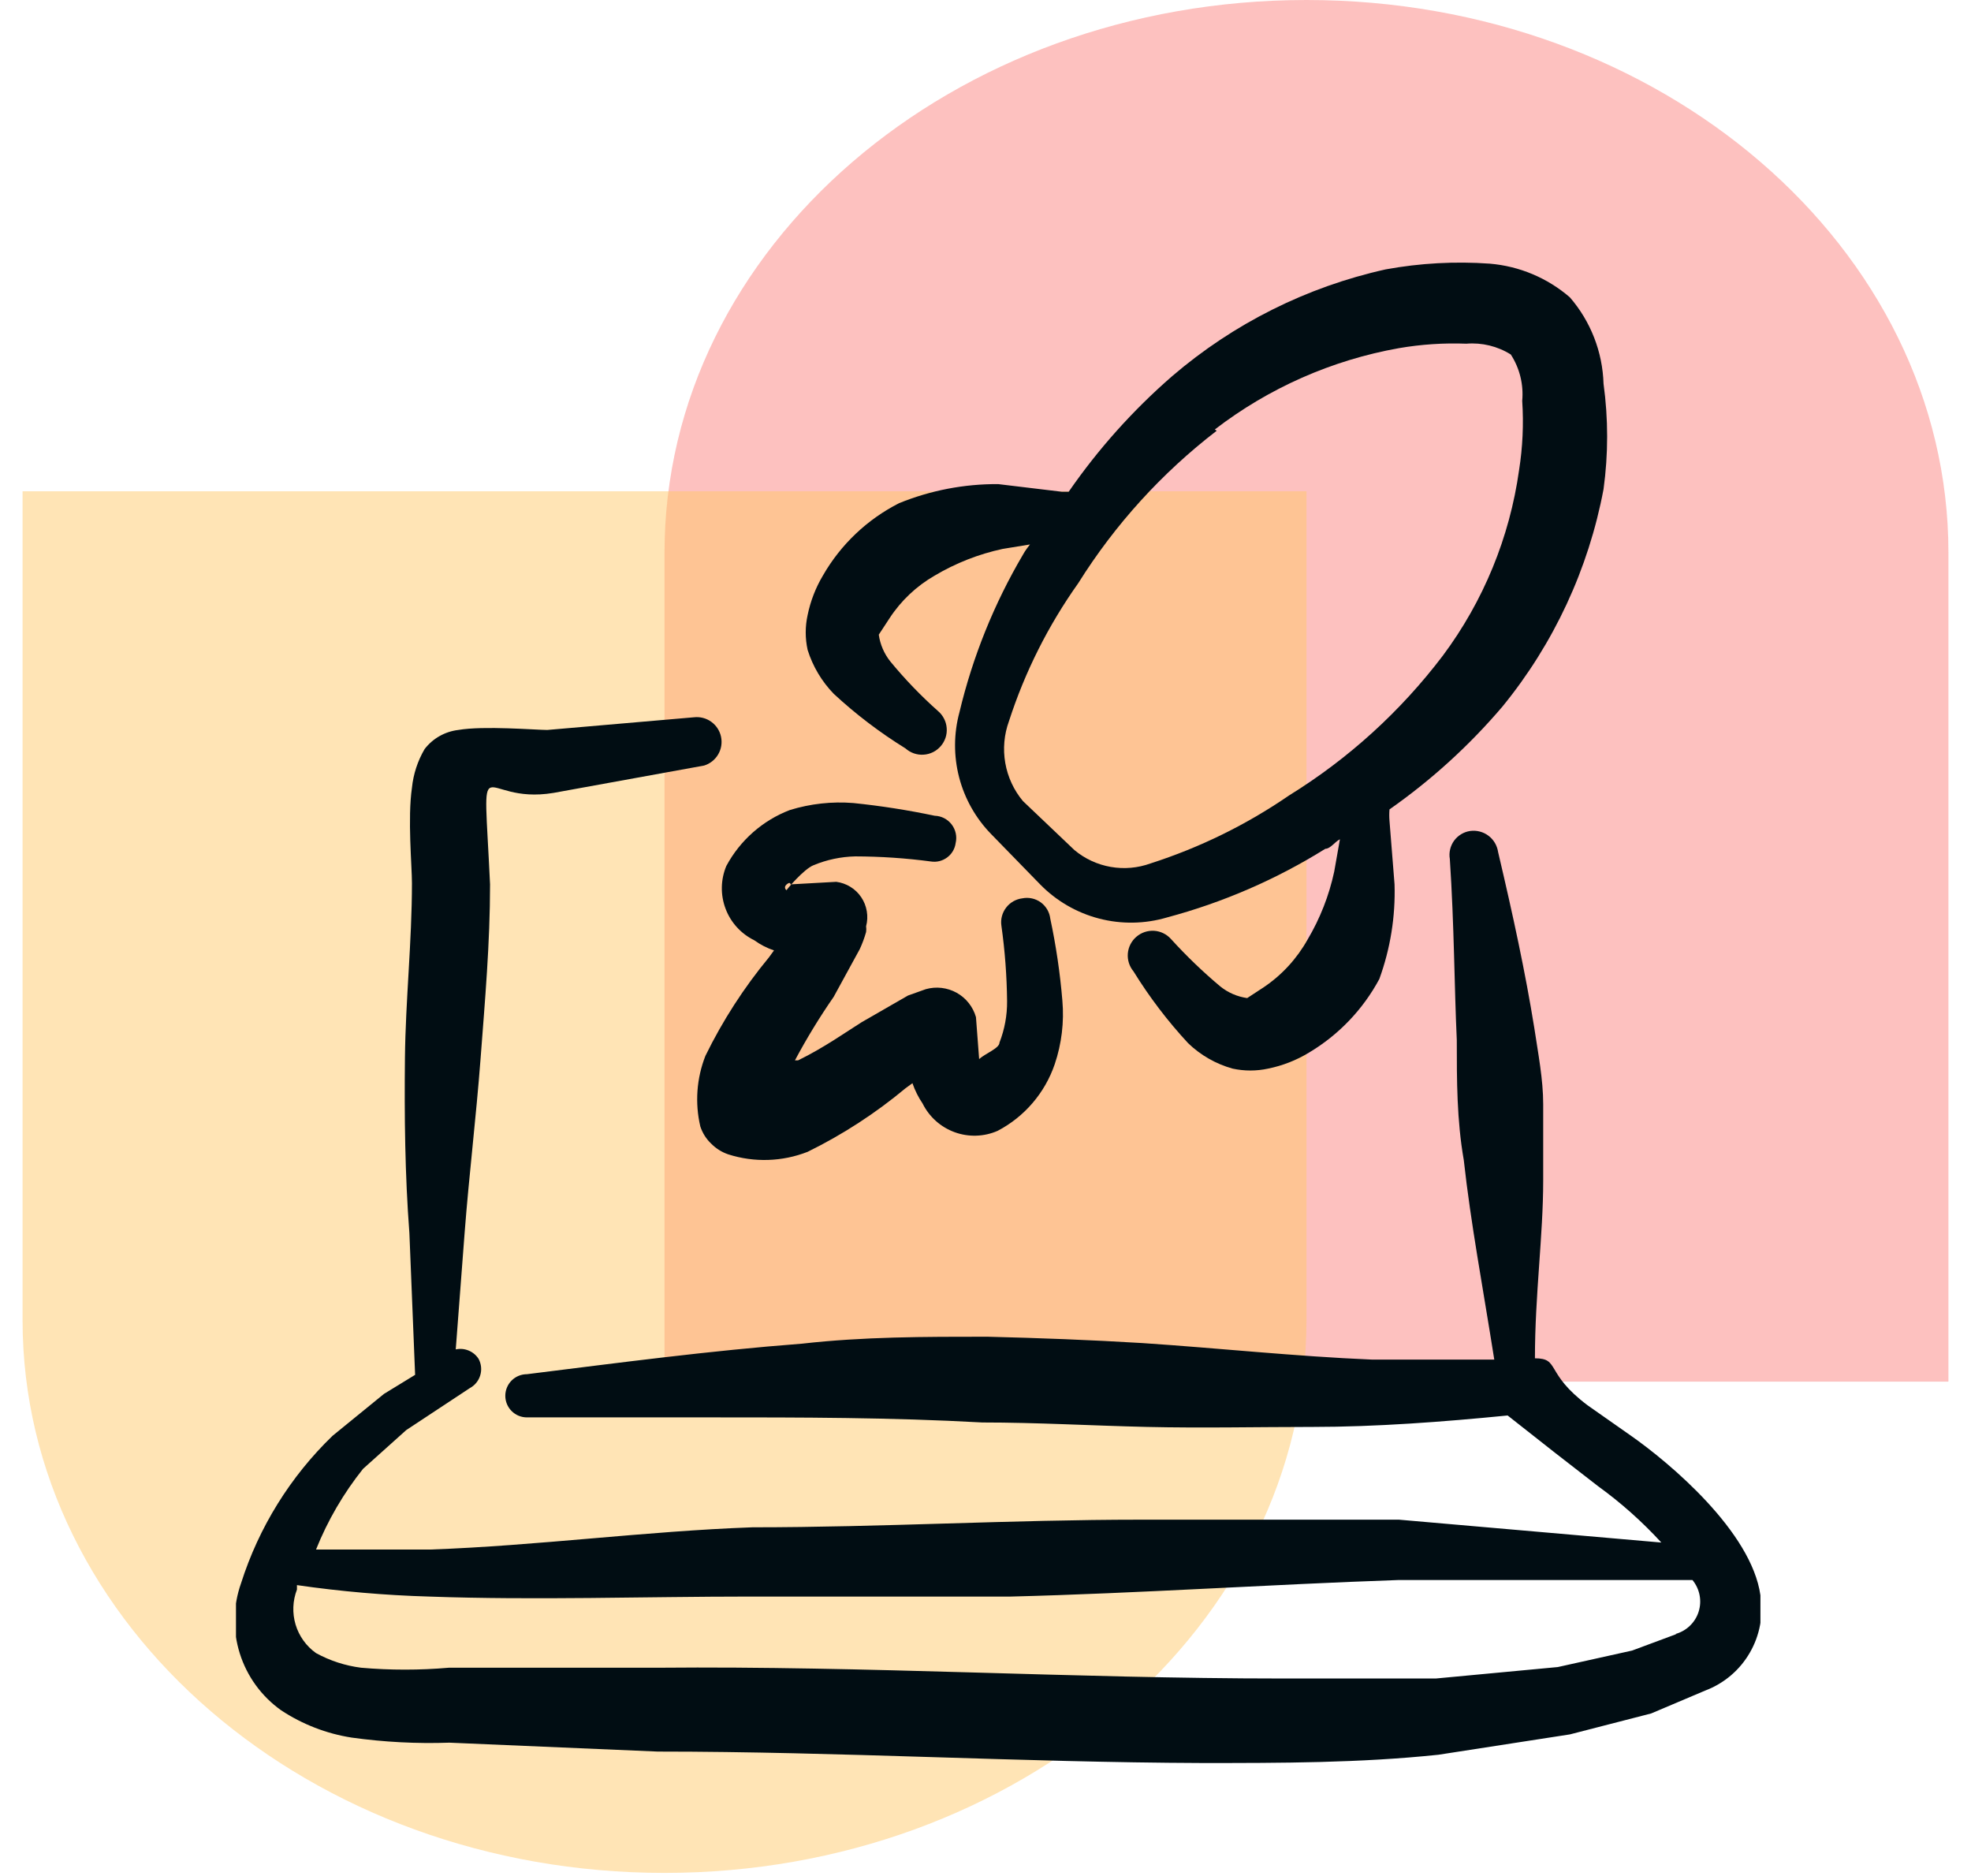
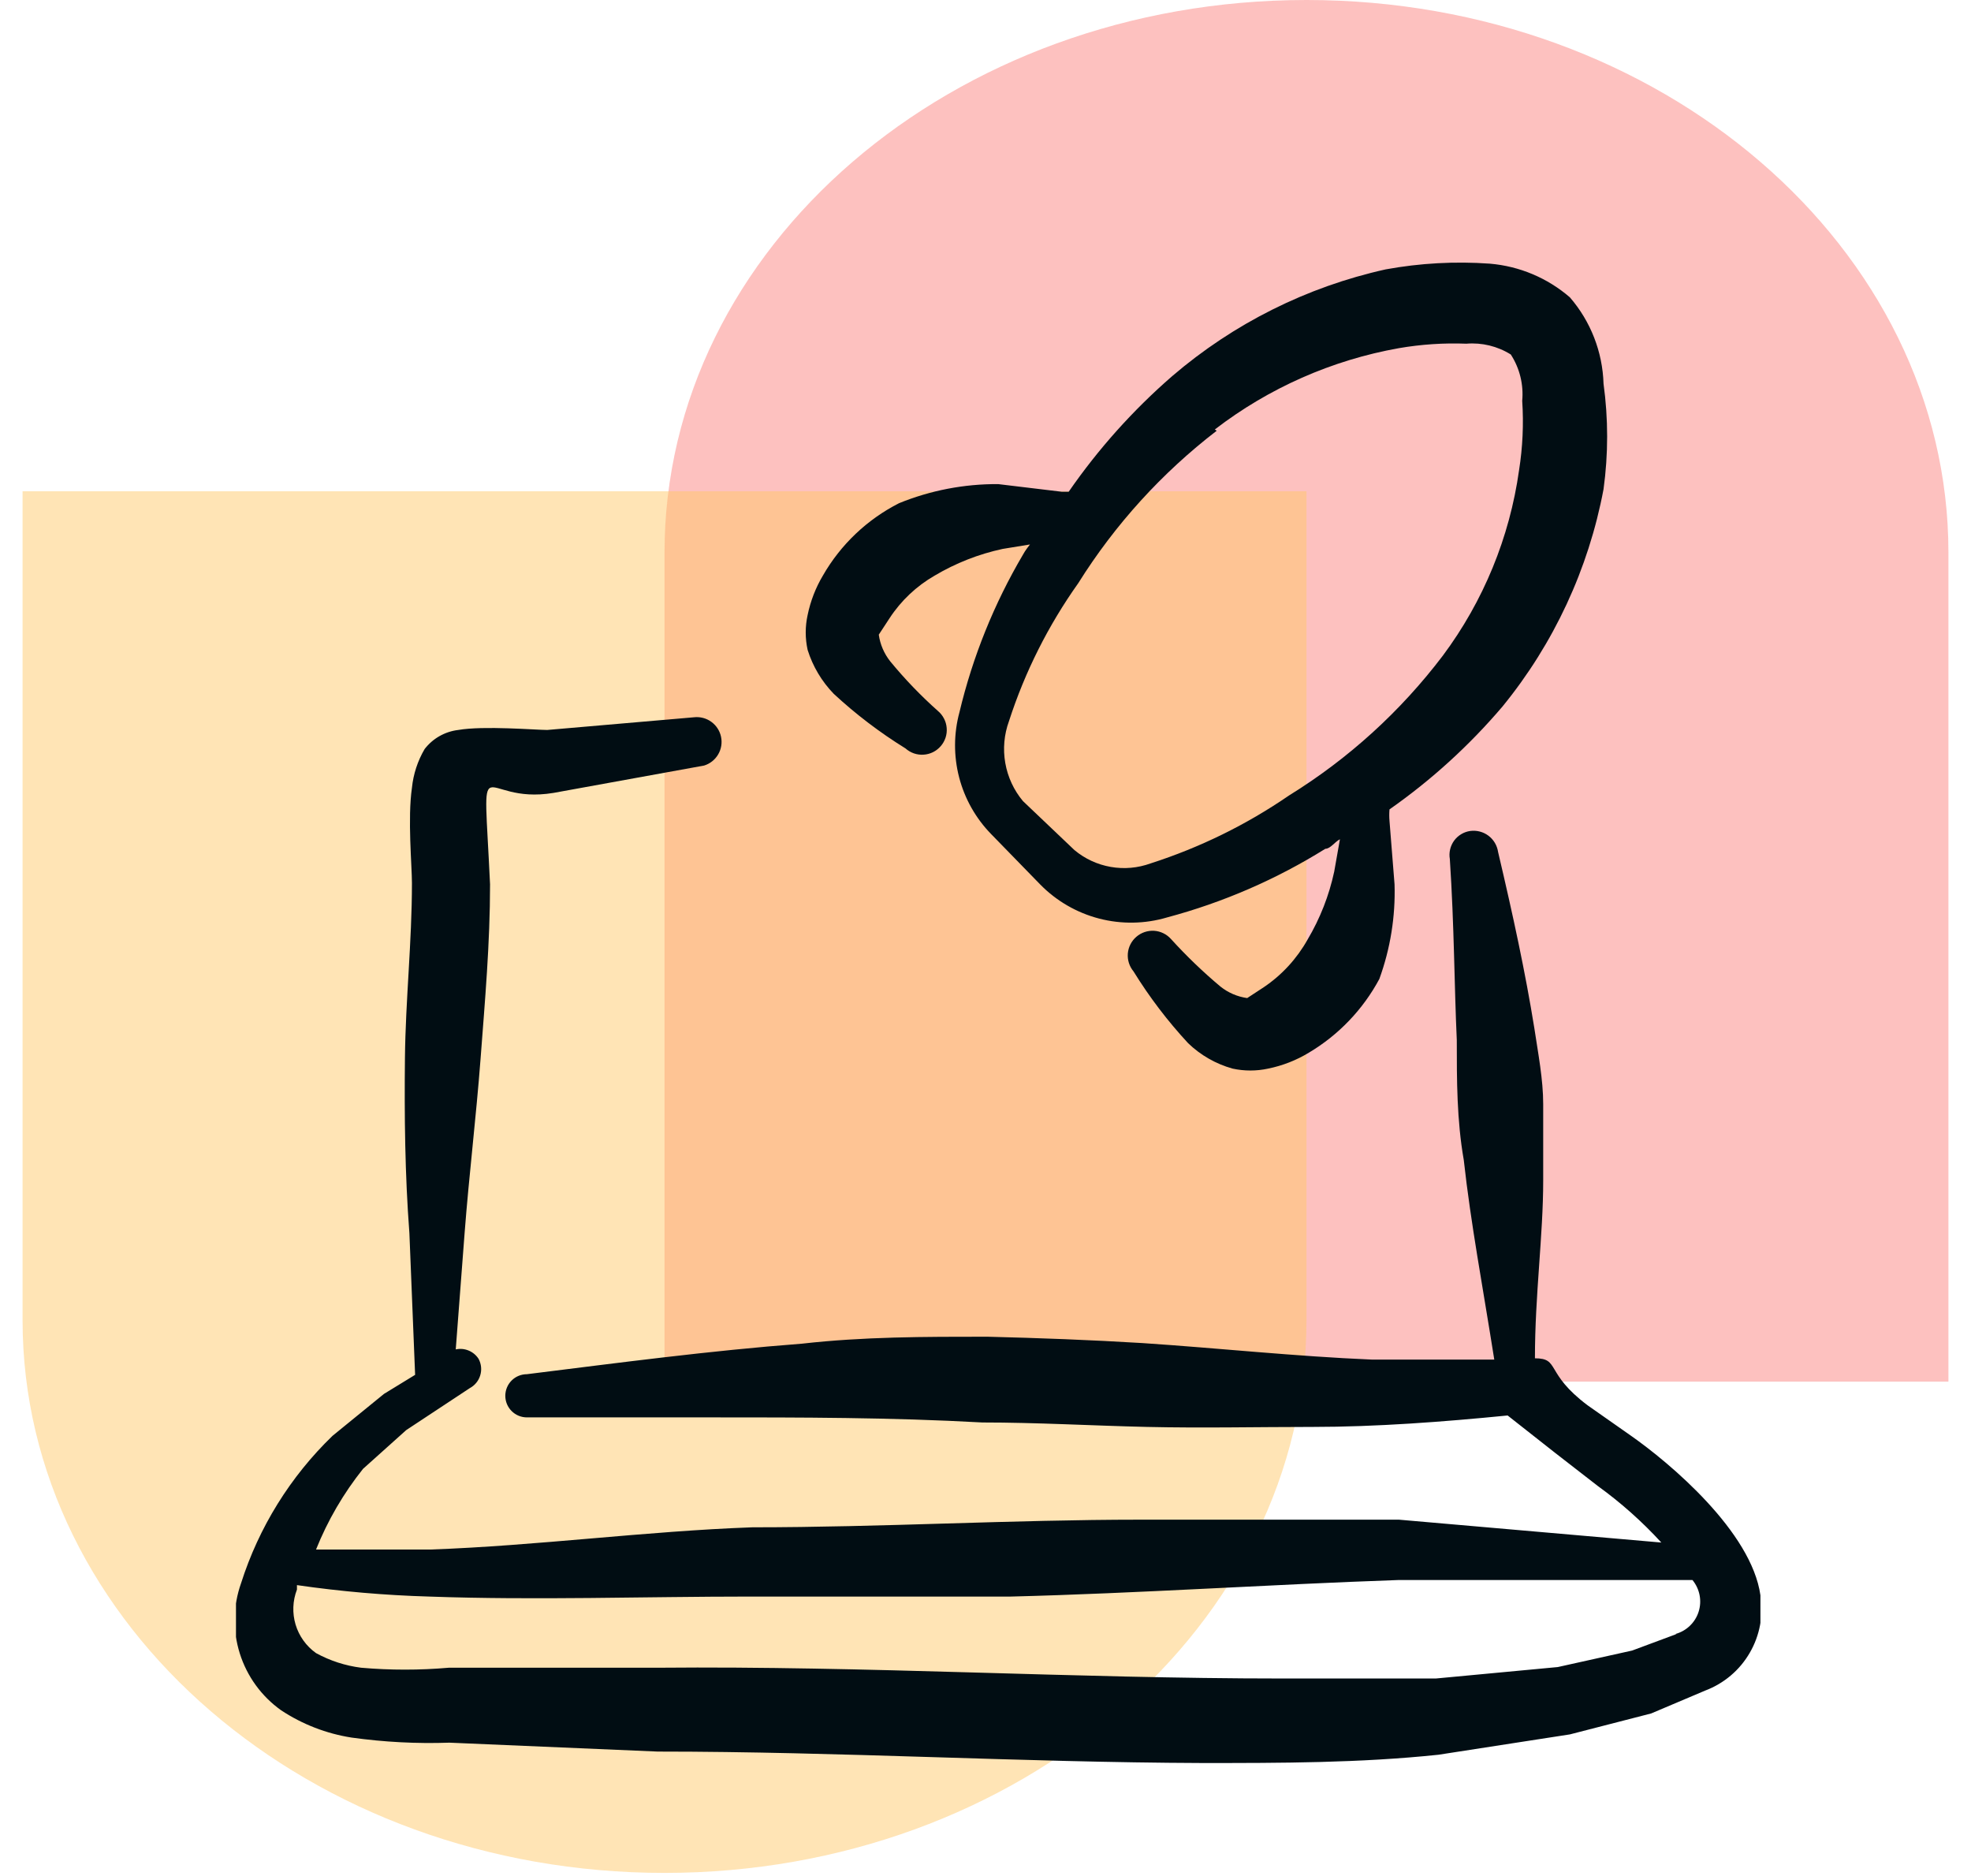
<svg xmlns="http://www.w3.org/2000/svg" width="62" height="59" viewBox="0 0 62 59" fill="none">
  <g opacity="0.65">
    <path fill-rule="evenodd" clip-rule="evenodd" d="M61.29 17.424C61.29 17.41 61.29 17.395 61.29 17.381C61.29 7.782 52.249 0 41.097 0C29.944 0 20.903 7.782 20.903 17.381L20.903 17.381V43.452H61.29V17.424Z" fill="#F9423A" fill-opacity="0.5" />
    <path fill-rule="evenodd" clip-rule="evenodd" d="M41.097 41.521C41.097 51.12 32.056 58.902 20.903 58.902C9.751 58.902 0.71 51.12 0.71 41.521V15.45H41.097V41.521Z" fill="#FFAC1C" fill-opacity="0.5" />
  </g>
  <g clip-path="url(#clip0_481_365)">
    <path fill-rule="evenodd" clip-rule="evenodd" d="M55.376 50.171C55.096 48.173 52.539 46.015 51.28 45.136L49.941 44.197C48.583 43.178 49.082 42.718 48.283 42.718C48.283 40.72 48.543 38.862 48.543 37.124V34.726C48.543 33.947 48.383 33.127 48.263 32.328C47.983 30.59 47.604 28.832 47.124 26.794C47.094 26.59 46.985 26.406 46.821 26.283C46.656 26.159 46.449 26.106 46.245 26.134C46.145 26.149 46.048 26.183 45.962 26.236C45.875 26.288 45.8 26.357 45.74 26.439C45.681 26.521 45.638 26.614 45.615 26.713C45.592 26.811 45.589 26.914 45.606 27.014C45.746 29.131 45.746 31.01 45.825 32.708C45.825 33.987 45.825 35.225 46.045 36.484C46.265 38.482 46.645 40.48 47.004 42.758H43.148C40.751 42.658 38.333 42.398 35.935 42.239C34.297 42.139 32.678 42.079 31.06 42.039C29.062 42.039 27.164 42.039 25.226 42.258C22.329 42.478 19.471 42.858 16.574 43.218C16.394 43.218 16.221 43.289 16.094 43.416C15.966 43.544 15.895 43.717 15.895 43.897C15.895 44.077 15.966 44.25 16.094 44.377C16.221 44.505 16.394 44.576 16.574 44.576H22.329C25.186 44.576 28.023 44.576 30.9 44.736C32.618 44.736 34.337 44.836 36.075 44.876C37.813 44.916 39.552 44.876 41.29 44.876C43.288 44.876 45.406 44.716 47.424 44.516L48.922 45.695L50.261 46.734C50.986 47.258 51.655 47.853 52.259 48.512L44.007 47.793H35.855C31.859 47.793 27.723 48.033 23.667 48.033C20.311 48.153 16.914 48.612 13.537 48.732H9.941C10.307 47.819 10.805 46.964 11.419 46.195L12.778 44.976L14.776 43.657C14.935 43.572 15.054 43.428 15.106 43.255C15.159 43.083 15.14 42.897 15.056 42.738C14.981 42.62 14.872 42.528 14.743 42.475C14.615 42.421 14.473 42.408 14.336 42.438L14.616 38.762C14.756 36.944 14.976 35.145 15.116 33.307C15.255 31.469 15.415 29.671 15.415 27.813C15.196 23.137 15.016 25.335 17.413 24.936L22.149 24.076C22.334 24.019 22.492 23.894 22.59 23.727C22.689 23.56 22.721 23.361 22.681 23.171C22.641 22.981 22.531 22.813 22.374 22.7C22.216 22.586 22.022 22.536 21.829 22.558L17.214 22.957C16.854 22.957 15.216 22.818 14.416 22.957C14.209 22.981 14.008 23.047 13.826 23.15C13.644 23.253 13.485 23.391 13.357 23.557C13.138 23.93 13.002 24.345 12.958 24.776C12.818 25.735 12.958 27.233 12.958 27.773C12.958 29.611 12.758 31.449 12.738 33.267C12.718 35.086 12.738 36.944 12.878 38.782L13.058 43.238L12.079 43.837L10.46 45.156C9.132 46.439 8.143 48.032 7.583 49.791C7.33 50.504 7.316 51.279 7.543 52C7.77 52.721 8.226 53.349 8.842 53.787C9.511 54.229 10.267 54.522 11.06 54.646C12.079 54.788 13.108 54.842 14.137 54.806L20.69 55.086C26.405 55.086 32.119 55.426 37.813 55.446C40.291 55.446 42.769 55.446 45.246 55.186L49.382 54.546L51.94 53.887L53.638 53.168C54.229 52.945 54.725 52.526 55.041 51.979C55.358 51.433 55.477 50.794 55.376 50.171ZM52.739 51.389L51.34 51.909L49.002 52.428L45.166 52.788H40.311C33.777 52.788 27.244 52.389 20.71 52.449H14.117C13.199 52.529 12.277 52.529 11.359 52.449C10.862 52.386 10.381 52.23 9.941 51.989C9.633 51.77 9.407 51.455 9.298 51.093C9.19 50.731 9.205 50.343 9.341 49.991C9.341 49.991 9.341 49.891 9.341 49.851C10.719 50.051 12.106 50.171 13.497 50.211C16.854 50.331 20.271 50.211 23.607 50.211H31.799C35.795 50.111 39.931 49.831 43.987 49.691H53.118H53.238C53.351 49.828 53.428 49.991 53.462 50.165C53.496 50.339 53.486 50.519 53.432 50.688C53.379 50.857 53.283 51.01 53.155 51.132C53.027 51.255 52.87 51.343 52.699 51.389H52.739Z" fill="#010D13" />
    <path fill-rule="evenodd" clip-rule="evenodd" d="M26.225 21.819C26.92 22.463 27.676 23.038 28.483 23.537C28.56 23.606 28.65 23.659 28.747 23.693C28.845 23.727 28.949 23.741 29.052 23.734C29.155 23.728 29.256 23.701 29.349 23.655C29.442 23.609 29.524 23.544 29.592 23.466C29.66 23.388 29.711 23.297 29.744 23.198C29.776 23.1 29.788 22.996 29.779 22.893C29.771 22.79 29.742 22.689 29.694 22.598C29.647 22.506 29.581 22.424 29.502 22.358C28.962 21.878 28.462 21.357 28.003 20.799C27.811 20.557 27.686 20.267 27.643 19.96L27.983 19.441C28.344 18.889 28.83 18.431 29.402 18.102C30.064 17.709 30.786 17.425 31.54 17.263L32.399 17.123C32.399 17.123 32.239 17.323 32.179 17.443C31.27 18.986 30.596 20.656 30.181 22.398C29.999 23.069 29.996 23.776 30.171 24.449C30.346 25.121 30.694 25.737 31.18 26.234L32.718 27.813C33.227 28.333 33.868 28.705 34.572 28.888C35.276 29.071 36.017 29.059 36.714 28.852C38.471 28.383 40.147 27.656 41.69 26.694C41.849 26.694 41.989 26.474 42.149 26.394L41.969 27.413C41.807 28.166 41.524 28.888 41.13 29.551C40.794 30.151 40.322 30.665 39.751 31.049L39.232 31.389C38.925 31.346 38.636 31.222 38.393 31.029C37.84 30.566 37.319 30.065 36.834 29.531C36.698 29.379 36.507 29.286 36.304 29.273C36.1 29.261 35.899 29.328 35.745 29.462C35.59 29.595 35.494 29.784 35.477 29.988C35.461 30.191 35.525 30.393 35.656 30.55C36.154 31.356 36.729 32.112 37.374 32.808C37.766 33.186 38.247 33.461 38.772 33.607C39.141 33.687 39.523 33.687 39.891 33.607C40.343 33.515 40.776 33.346 41.17 33.107C42.106 32.551 42.873 31.749 43.388 30.79C43.735 29.837 43.898 28.826 43.867 27.813L43.708 25.815C43.698 25.695 43.698 25.575 43.708 25.455C45.026 24.532 46.221 23.444 47.264 22.218C48.877 20.242 49.97 17.892 50.441 15.385C50.592 14.284 50.592 13.168 50.441 12.068C50.411 11.068 50.037 10.108 49.382 9.351C48.676 8.741 47.794 8.37 46.864 8.292C45.769 8.214 44.668 8.274 43.588 8.472C41.108 9.022 38.803 10.175 36.874 11.828C35.64 12.899 34.546 14.121 33.617 15.465H33.398L31.4 15.225C30.331 15.218 29.272 15.422 28.283 15.824C27.279 16.334 26.445 17.125 25.885 18.102C25.657 18.485 25.495 18.904 25.405 19.341C25.325 19.703 25.325 20.078 25.405 20.44C25.567 20.957 25.848 21.429 26.225 21.819ZM38.213 13.507C39.911 12.201 41.898 11.324 44.007 10.949C44.706 10.829 45.416 10.782 46.125 10.809C46.616 10.768 47.107 10.888 47.524 11.149C47.804 11.581 47.93 12.095 47.883 12.607C47.931 13.335 47.898 14.065 47.784 14.785C47.488 16.901 46.663 18.908 45.386 20.62C44.059 22.37 42.419 23.861 40.551 25.015C39.211 25.936 37.743 26.656 36.195 27.153C35.794 27.299 35.361 27.338 34.94 27.264C34.519 27.191 34.125 27.008 33.797 26.734L32.179 25.195C31.891 24.851 31.699 24.437 31.622 23.995C31.545 23.553 31.585 23.099 31.739 22.678C32.24 21.13 32.975 19.668 33.917 18.342C35.072 16.497 36.547 14.873 38.273 13.547L38.213 13.507Z" fill="#010D13" />
-     <path fill-rule="evenodd" clip-rule="evenodd" d="M23.727 29.571C23.916 29.708 24.125 29.816 24.347 29.89L24.187 30.11C23.401 31.06 22.73 32.1 22.189 33.207C21.912 33.913 21.856 34.687 22.029 35.425C22.096 35.63 22.212 35.816 22.369 35.965C22.519 36.118 22.704 36.235 22.908 36.304C23.725 36.565 24.607 36.537 25.405 36.224C26.507 35.683 27.54 35.012 28.483 34.226L28.702 34.066C28.78 34.293 28.888 34.508 29.022 34.706C29.229 35.124 29.59 35.447 30.029 35.607C30.468 35.767 30.952 35.752 31.38 35.565C32.226 35.123 32.87 34.371 33.178 33.467C33.395 32.825 33.477 32.144 33.418 31.469C33.346 30.603 33.219 29.742 33.038 28.892C33.026 28.79 32.993 28.692 32.942 28.604C32.89 28.516 32.821 28.439 32.739 28.379C32.656 28.319 32.562 28.277 32.462 28.255C32.362 28.233 32.259 28.232 32.159 28.252C32.059 28.264 31.962 28.297 31.875 28.346C31.787 28.397 31.71 28.463 31.649 28.544C31.588 28.623 31.543 28.715 31.517 28.812C31.491 28.91 31.485 29.012 31.5 29.111C31.611 29.899 31.671 30.693 31.679 31.489C31.683 31.933 31.601 32.374 31.44 32.788C31.44 32.968 31 33.127 30.8 33.307L30.7 31.988C30.607 31.663 30.389 31.387 30.093 31.222C29.797 31.058 29.448 31.017 29.122 31.109L28.562 31.309L27.104 32.148C26.624 32.448 25.925 32.947 25.106 33.347H25.006C25.373 32.658 25.78 31.991 26.225 31.349L27.044 29.851C27.125 29.676 27.192 29.496 27.244 29.311C27.253 29.252 27.253 29.191 27.244 29.131C27.285 28.977 27.293 28.816 27.266 28.659C27.24 28.501 27.181 28.351 27.092 28.219C27.003 28.086 26.887 27.974 26.751 27.891C26.615 27.807 26.463 27.753 26.305 27.733L24.866 27.813C24.866 27.813 24.866 27.713 24.746 27.813C24.626 27.913 24.746 28.012 24.746 27.992C24.746 27.972 25.286 27.333 25.585 27.213C26.003 27.038 26.451 26.943 26.904 26.933C27.699 26.935 28.494 26.988 29.282 27.093C29.371 27.107 29.462 27.104 29.55 27.082C29.638 27.06 29.721 27.021 29.793 26.967C29.866 26.913 29.927 26.846 29.973 26.768C30.019 26.69 30.049 26.604 30.061 26.514C30.085 26.413 30.086 26.308 30.064 26.207C30.042 26.105 29.998 26.01 29.935 25.928C29.872 25.846 29.791 25.779 29.699 25.731C29.607 25.684 29.505 25.658 29.402 25.655C28.557 25.477 27.703 25.343 26.844 25.255C26.17 25.201 25.492 25.276 24.846 25.475C23.991 25.802 23.282 26.426 22.848 27.233C22.668 27.661 22.659 28.142 22.823 28.577C22.986 29.012 23.31 29.367 23.727 29.571Z" fill="#010D13" />
  </g>
  <defs>
    <clipPath id="clip0_481_365">
      <rect width="47.953" height="47.953" fill="white" transform="translate(7.423 7.832)" />
    </clipPath>
  </defs>
</svg>